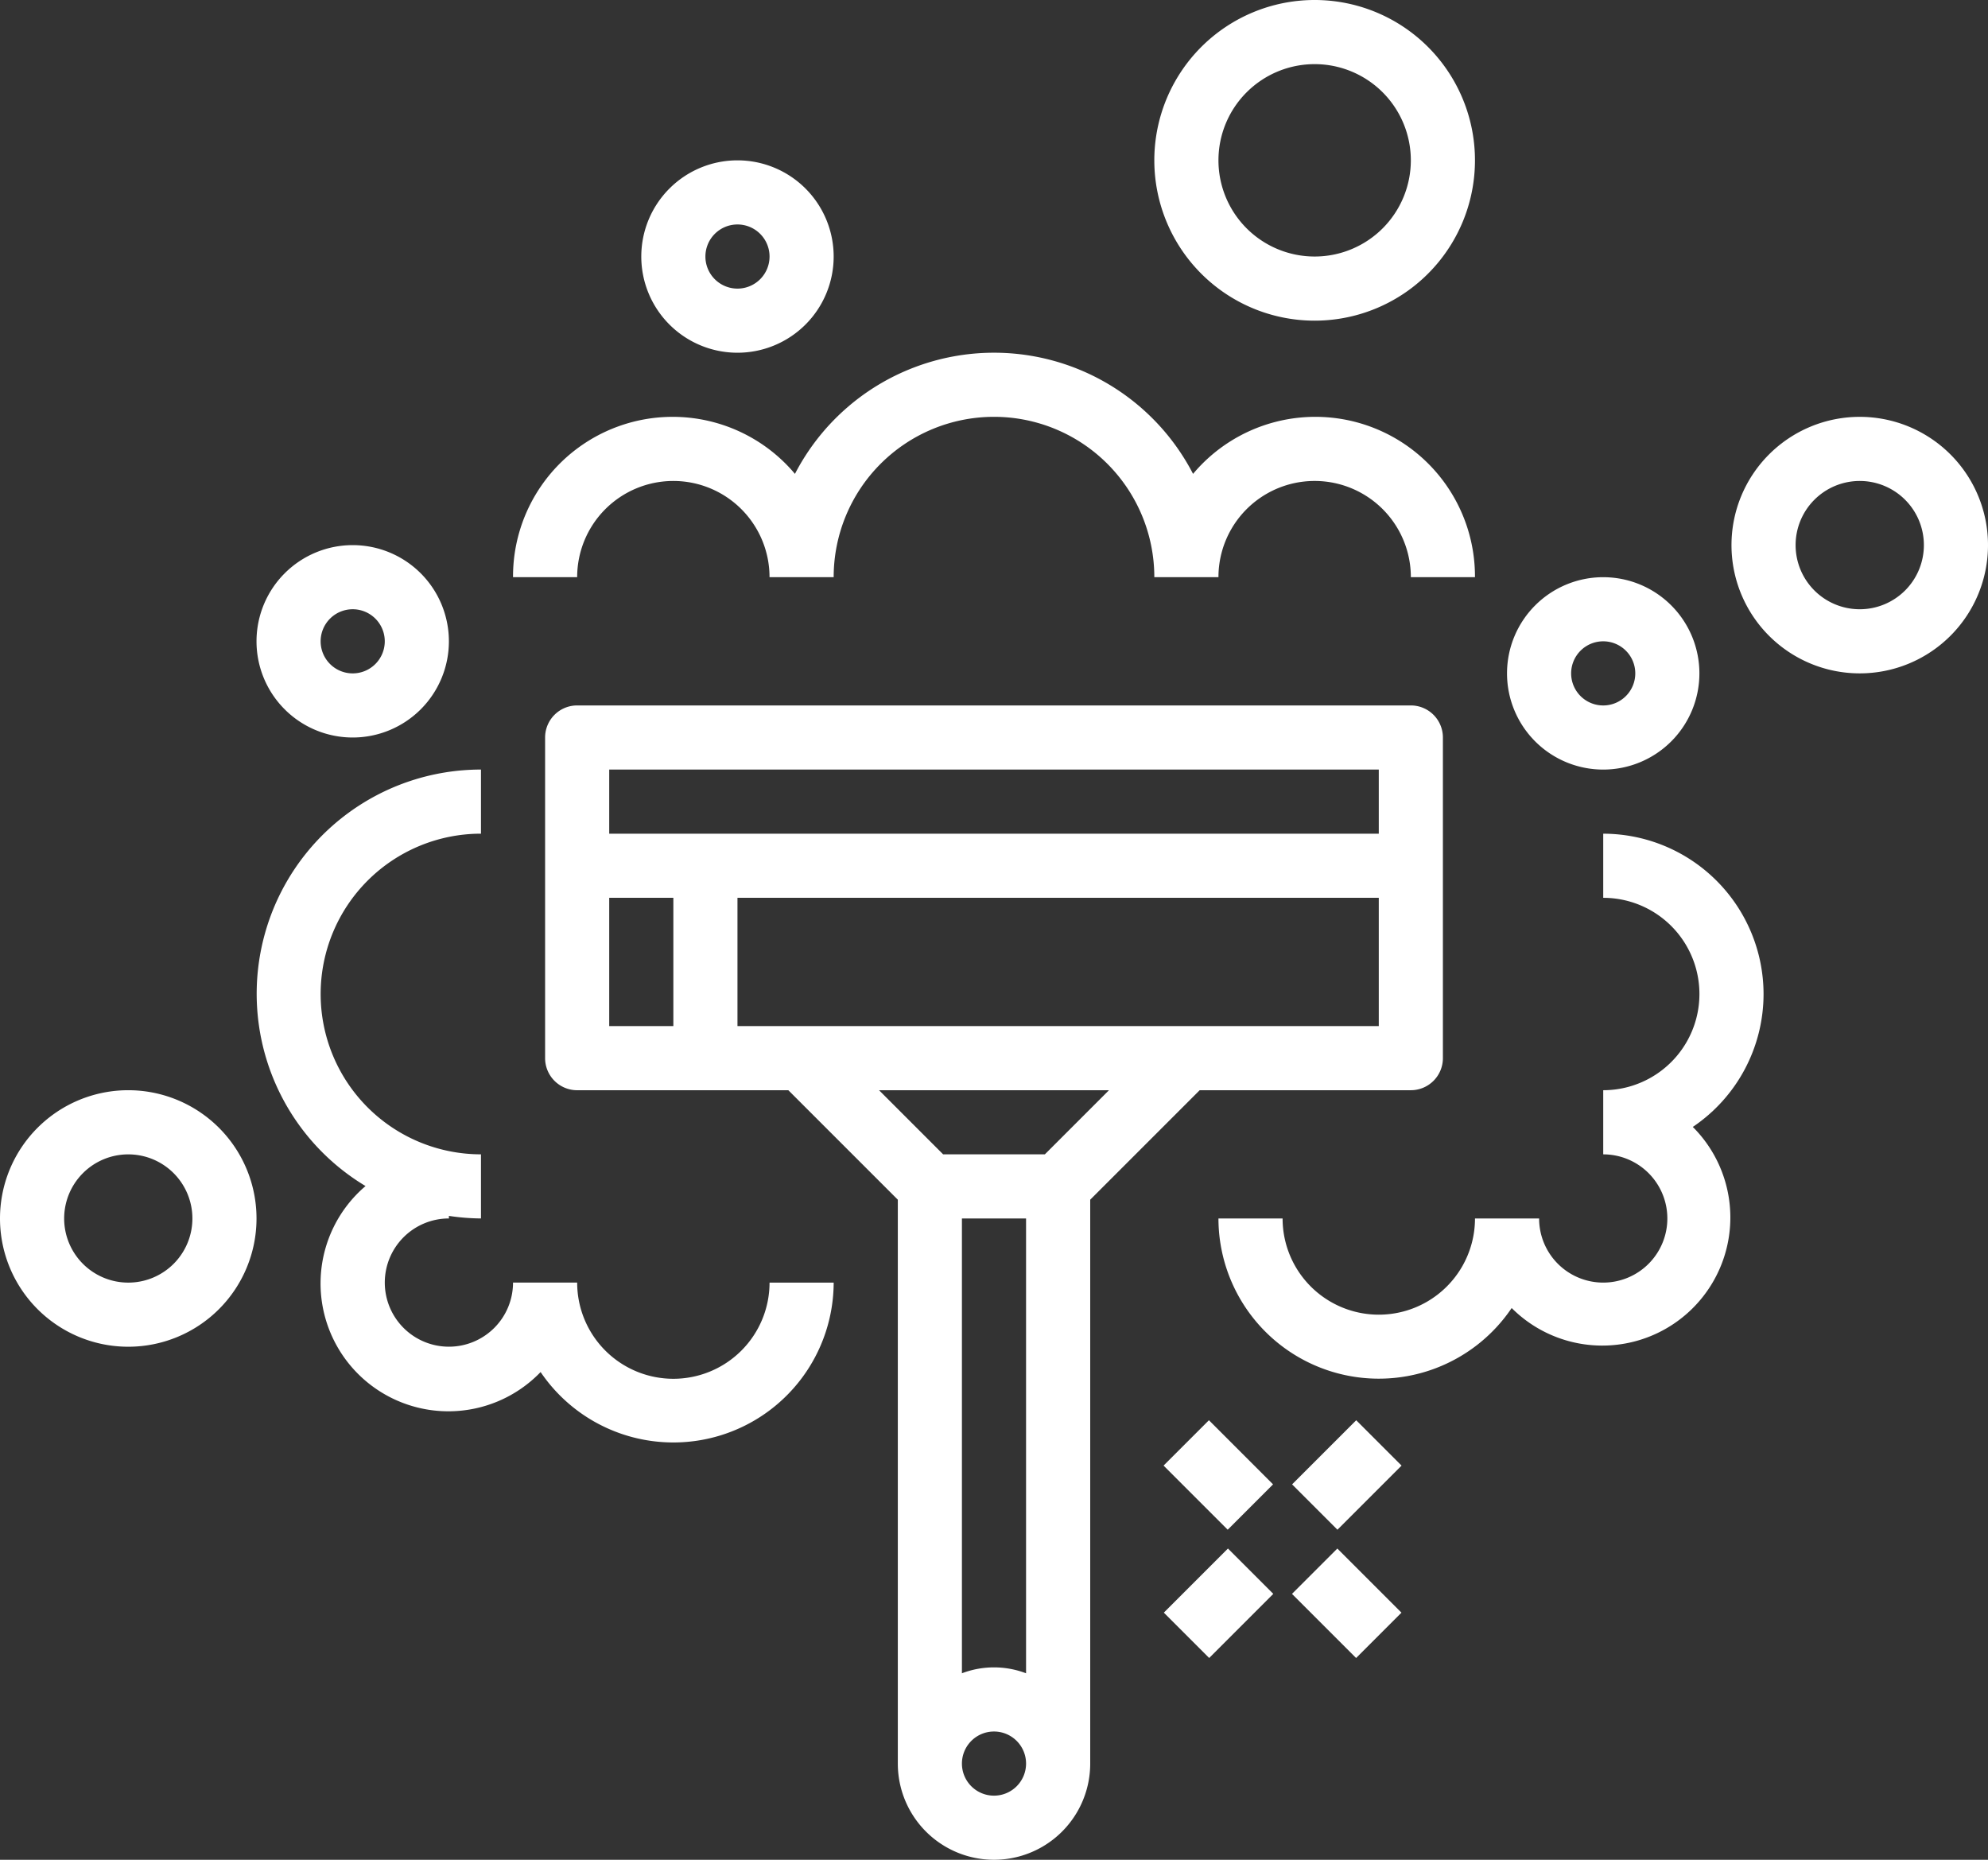
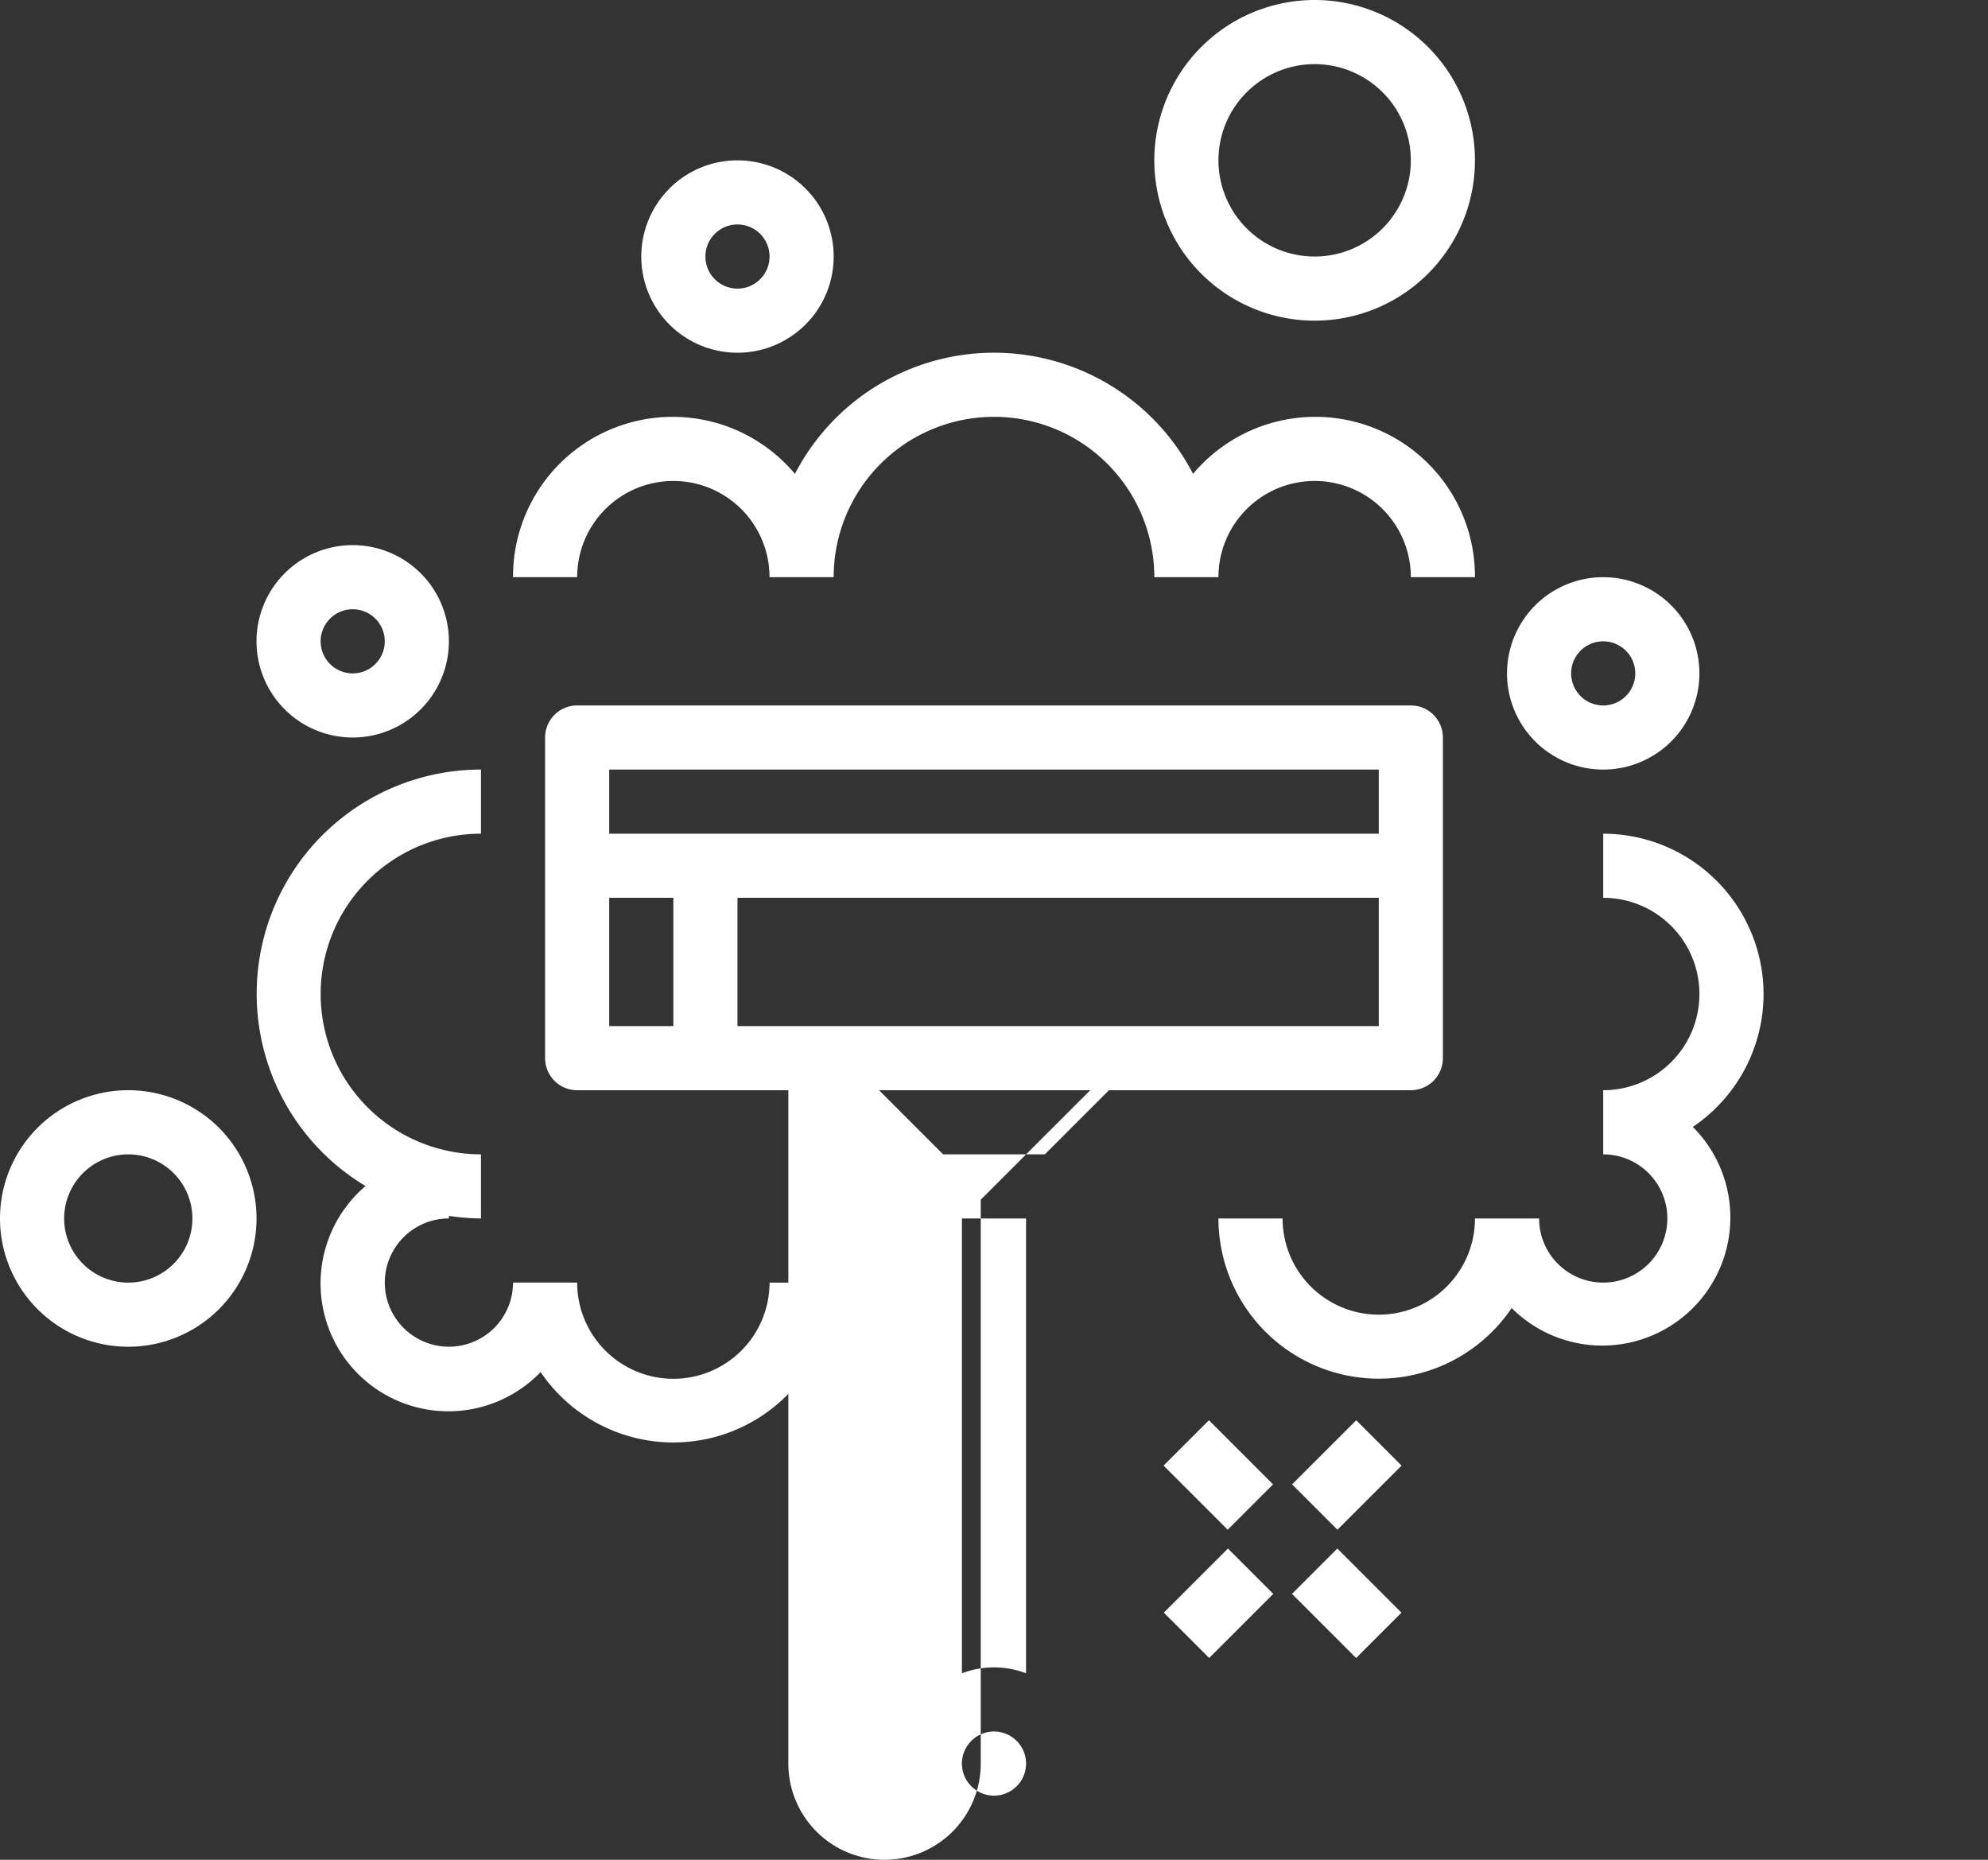
<svg xmlns="http://www.w3.org/2000/svg" width="107.617" height="100.674" viewBox="0 0 107.617 100.674">
  <rect x="0" y="0" width="107.617" height="100.674" fill="#333333" stroke="none" />
  <g id="cleaning_copie" data-name="cleaning copie" transform="translate(0 -16)">
    <g id="Groupe_98" data-name="Groupe 98" transform="translate(0 16)">
      <g id="Groupe_97" data-name="Groupe 97">
        <path id="Tracé_117" data-name="Tracé 117" d="M165.207,66.415A5.207,5.207,0,1,0,160,61.207,5.207,5.207,0,0,0,165.207,66.415Zm0-6.943a1.736,1.736,0,1,1-1.736,1.736A1.736,1.736,0,0,1,165.207,59.472Z" transform="translate(-125.285 -47.321)" fill="#fff" />
        <path id="Tracé_118" data-name="Tracé 118" d="M296.679,33.358A8.679,8.679,0,1,0,288,24.679,8.679,8.679,0,0,0,296.679,33.358Zm0-13.886a5.207,5.207,0,1,1-5.207,5.207A5.207,5.207,0,0,1,296.679,19.472Z" transform="translate(-225.513 -16)" fill="#fff" />
        <path id="Tracé_119" data-name="Tracé 119" d="M86.6,240.979a5.207,5.207,0,0,1-5.207-5.207H77.921A3.471,3.471,0,1,1,74.45,232.3v-.139a12.165,12.165,0,0,0,1.736.139v-3.471a8.679,8.679,0,0,1,0-17.358V208a12.138,12.138,0,0,0-6.249,22.546,6.922,6.922,0,1,0,9.477,10.068,8.679,8.679,0,0,0,15.865-4.841H91.807A5.207,5.207,0,0,1,86.6,240.979Z" transform="translate(-50.149 -166.342)" fill="#fff" />
        <path id="Tracé_120" data-name="Tracé 120" d="M333.508,232.679A8.689,8.689,0,0,0,324.829,224v3.471a5.207,5.207,0,1,1,0,10.415v3.472a3.471,3.471,0,1,1-3.471,3.471h-3.471a5.207,5.207,0,0,1-10.415,0H304a8.679,8.679,0,0,0,15.873,4.848,6.933,6.933,0,0,0,9.916-9.691l-.112-.112A8.679,8.679,0,0,0,333.508,232.679Z" transform="translate(-238.041 -178.87)" fill="#fff" />
        <path id="Tracé_121" data-name="Tracé 121" d="M69.207,162.415A5.207,5.207,0,1,0,64,157.207,5.207,5.207,0,0,0,69.207,162.415Zm0-6.943a1.736,1.736,0,1,1-1.736,1.736A1.736,1.736,0,0,1,69.207,155.472Z" transform="translate(-50.114 -122.492)" fill="#fff" />
        <path id="Tracé_122" data-name="Tracé 122" d="M6.943,288a6.943,6.943,0,1,0,6.943,6.943A6.943,6.943,0,0,0,6.943,288Zm0,10.415a3.471,3.471,0,1,1,3.472-3.471A3.471,3.471,0,0,1,6.943,298.415Z" transform="translate(0 -228.984)" fill="#fff" />
        <path id="Tracé_123" data-name="Tracé 123" d="M381.207,170.415A5.207,5.207,0,1,0,376,165.207,5.207,5.207,0,0,0,381.207,170.415Zm0-6.943a1.736,1.736,0,1,1-1.736,1.736A1.736,1.736,0,0,1,381.207,163.472Z" transform="translate(-294.42 -128.756)" fill="#fff" />
-         <path id="Tracé_124" data-name="Tracé 124" d="M438.943,120a6.943,6.943,0,1,0,6.943,6.943A6.943,6.943,0,0,0,438.943,120Zm0,10.415a3.472,3.472,0,1,1,3.472-3.472A3.471,3.471,0,0,1,438.943,130.415Z" transform="translate(-338.269 -97.435)" fill="#fff" />
-         <path id="Tracé_125" data-name="Tracé 125" d="M182.865,212.829a1.736,1.736,0,0,0,1.736-1.736V193.736A1.736,1.736,0,0,0,182.865,192h-45.13A1.736,1.736,0,0,0,136,193.736v17.358a1.736,1.736,0,0,0,1.736,1.736h11.432l5.926,5.926V249.28a5.207,5.207,0,0,0,10.415,0V218.755l5.926-5.926Zm-43.394-17.358H181.13v3.471H139.471Zm3.472,13.886h-3.472v-6.943h3.472Zm3.471,0v-6.943H181.13v6.943ZM160.3,251.016a1.736,1.736,0,1,1,1.736-1.736A1.736,1.736,0,0,1,160.3,251.016Zm1.736-6.624a4.876,4.876,0,0,0-3.472,0v-24.62h3.472Zm1.017-28.091h-5.506l-3.471-3.472h12.449Z" transform="translate(-106.492 -153.813)" fill="#fff" />
+         <path id="Tracé_125" data-name="Tracé 125" d="M182.865,212.829a1.736,1.736,0,0,0,1.736-1.736V193.736A1.736,1.736,0,0,0,182.865,192h-45.13A1.736,1.736,0,0,0,136,193.736v17.358a1.736,1.736,0,0,0,1.736,1.736h11.432V249.28a5.207,5.207,0,0,0,10.415,0V218.755l5.926-5.926Zm-43.394-17.358H181.13v3.471H139.471Zm3.472,13.886h-3.472v-6.943h3.472Zm3.471,0v-6.943H181.13v6.943ZM160.3,251.016a1.736,1.736,0,1,1,1.736-1.736A1.736,1.736,0,0,1,160.3,251.016Zm1.736-6.624a4.876,4.876,0,0,0-3.472,0v-24.62h3.472Zm1.017-28.091h-5.506l-3.471-3.472h12.449Z" transform="translate(-106.492 -153.813)" fill="#fff" />
        <path id="Tracé_126" data-name="Tracé 126" d="M136.678,110.936a5.207,5.207,0,0,1,5.207,5.207h3.472a8.679,8.679,0,1,1,17.358,0h3.472a5.207,5.207,0,1,1,10.415,0h3.471a8.641,8.641,0,0,0-15.261-5.591,12.131,12.131,0,0,0-21.551,0A8.641,8.641,0,0,0,128,116.144h3.472A5.207,5.207,0,0,1,136.678,110.936Z" transform="translate(-100.228 -84.9)" fill="#fff" />
        <rect id="Rectangle_247" data-name="Rectangle 247" width="4.909" height="3.472" transform="translate(65.443 76.881) rotate(45)" fill="#fff" />
        <rect id="Rectangle_248" data-name="Rectangle 248" width="4.909" height="3.472" transform="translate(73.411 89.752) rotate(-135)" fill="#fff" />
        <rect id="Rectangle_249" data-name="Rectangle 249" width="3.472" height="4.909" transform="translate(72.4 82.808) rotate(-135)" fill="#fff" />
        <rect id="Rectangle_250" data-name="Rectangle 250" width="3.472" height="4.909" transform="translate(65.457 89.751) rotate(-135)" fill="#fff" />
      </g>
    </g>
  </g>
</svg>